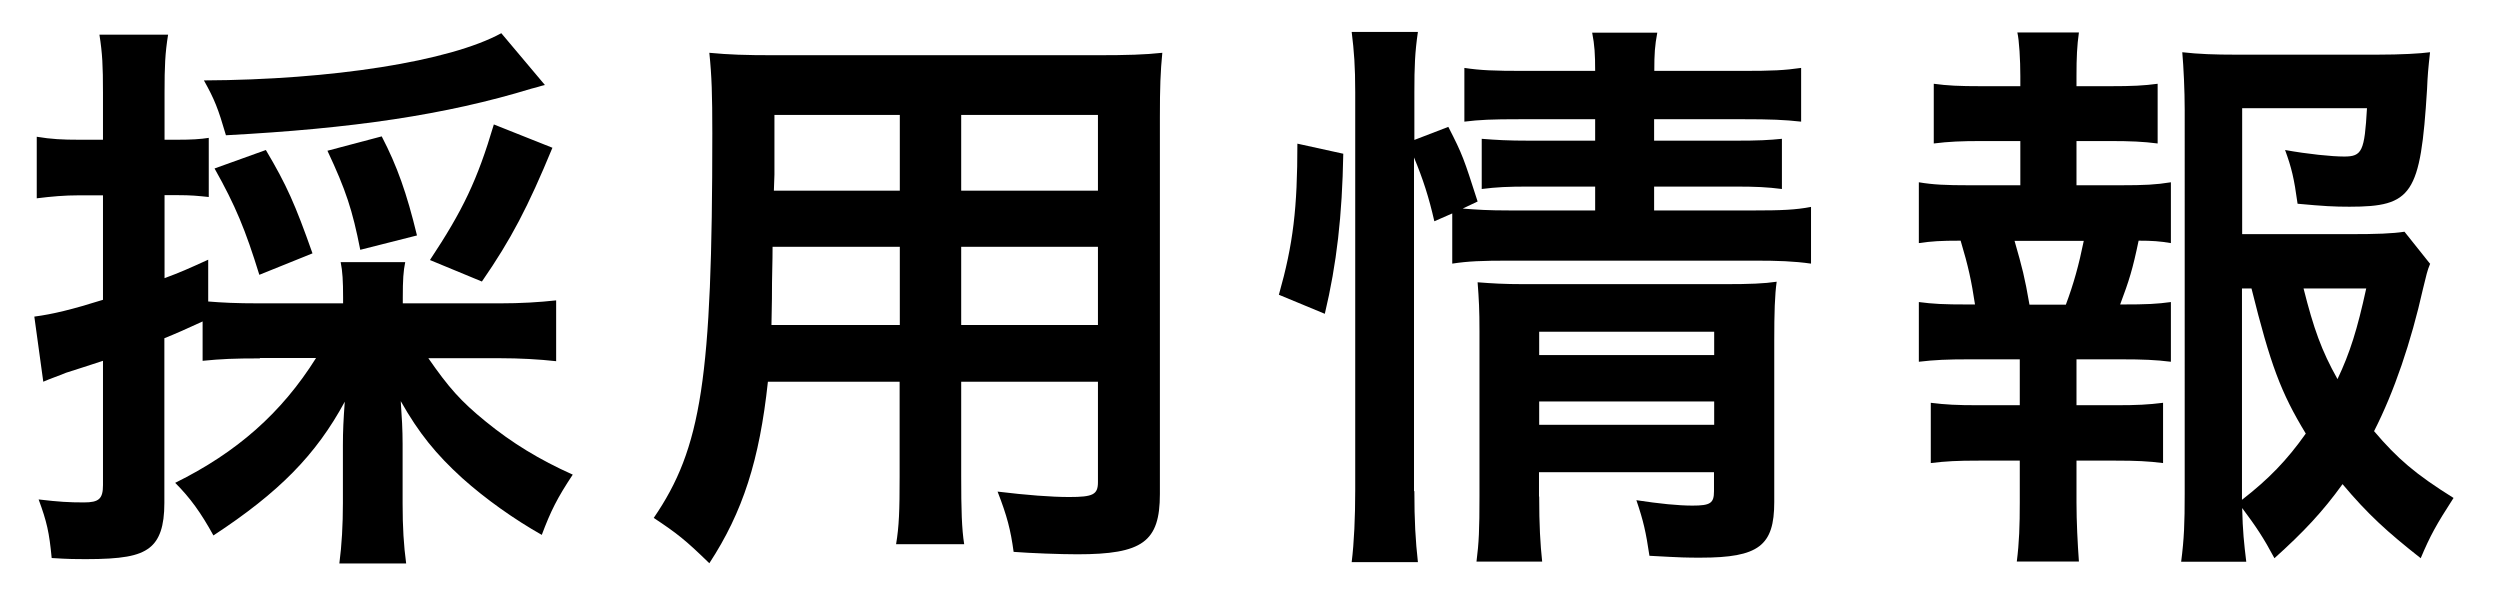
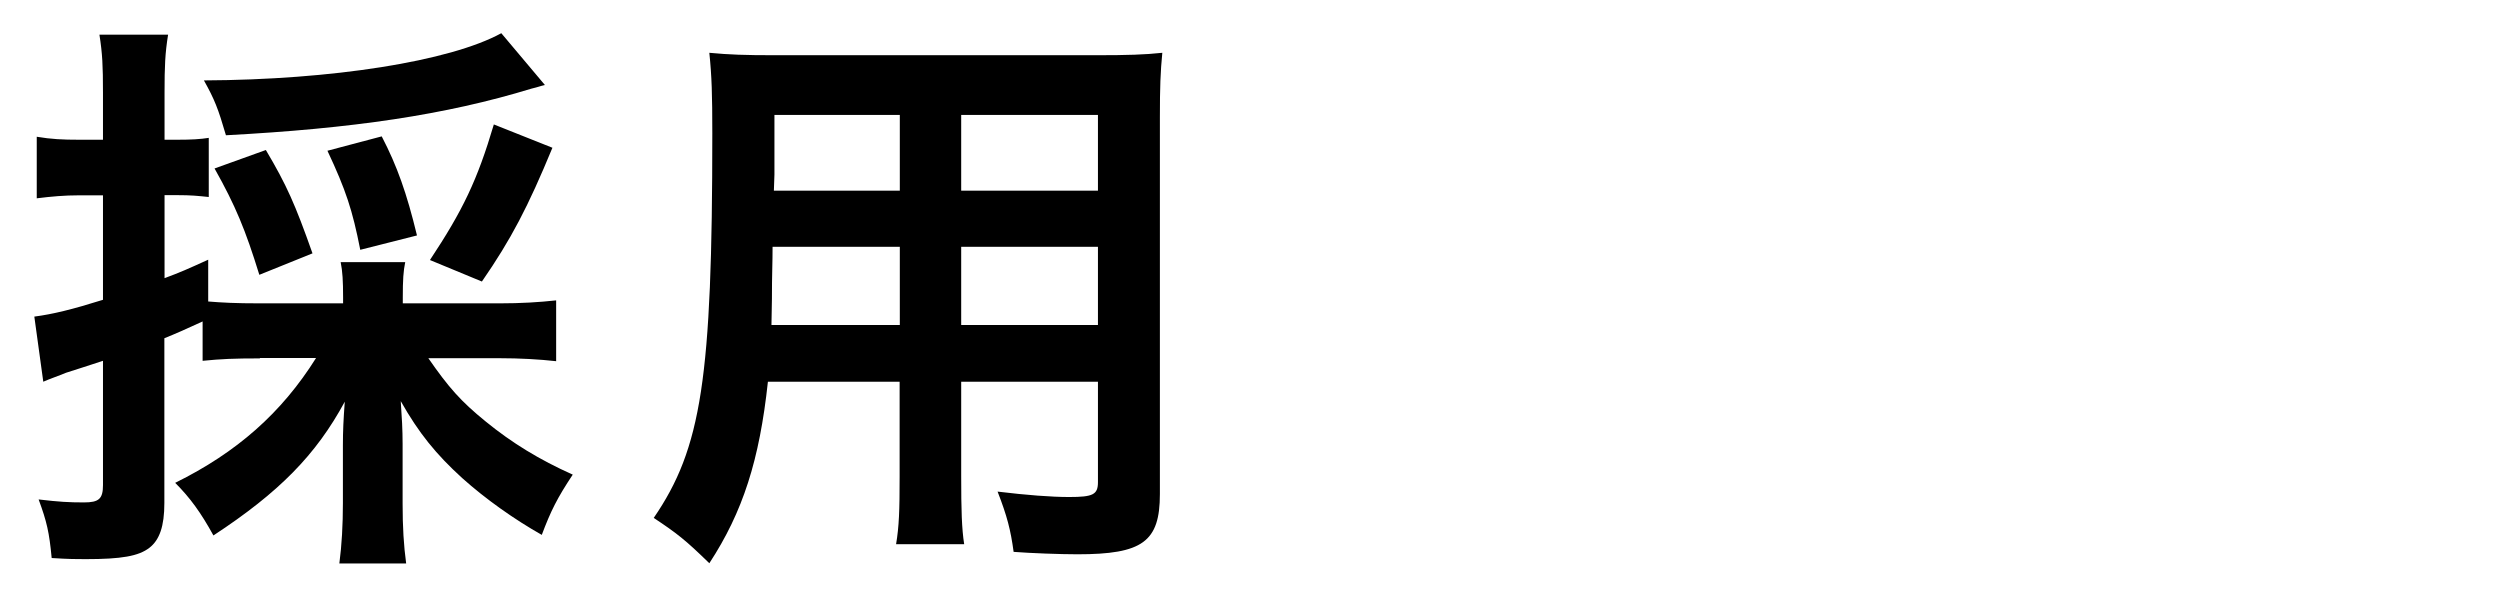
<svg xmlns="http://www.w3.org/2000/svg" id="_レイヤー_1" width="134" height="32" viewBox="0 0 134 32">
  <path d="m13.93,19.21c-1.38,0-2.08.03-3.07.13v-2.11q-1.25.58-2.05.9v8.83c0,1.25-.26,1.98-.8,2.4-.58.45-1.5.61-3.42.61-.48,0-.9,0-1.82-.06-.13-1.38-.26-1.95-.7-3.14,1.09.13,1.63.16,2.43.16s1.02-.19,1.02-.93v-6.66c-1.15.38-1.18.38-1.98.64-.38.16-.86.32-1.22.48l-.48-3.49c.99-.13,2.02-.38,3.68-.9v-5.6h-1.31c-.74,0-1.44.06-2.24.16v-3.3c.77.13,1.38.16,2.27.16h1.28v-2.53c0-1.44-.03-2.08-.19-3.1h3.68c-.16.99-.19,1.7-.19,3.1v2.53h.67c.8,0,1.25-.03,1.7-.1v3.17c-.58-.06-.93-.1-1.7-.1h-.67v4.45c.86-.32,1.22-.48,2.34-.99v2.24c.74.06,1.44.1,2.78.1h4.45v-.32c0-.86-.03-1.41-.13-1.89h3.46c-.1.48-.13.96-.13,1.89v.32h5.18c1.15,0,2.14-.06,3.04-.16v3.26c-.9-.1-1.95-.16-3.04-.16h-3.81c1.09,1.57,1.73,2.3,3.07,3.39,1.41,1.15,2.88,2.05,4.67,2.85-.83,1.25-1.18,1.95-1.66,3.23-1.47-.83-3.01-1.92-4.26-3.04-1.41-1.28-2.34-2.43-3.3-4.13.06.86.1,1.54.1,2.3v3.2c0,1.25.06,2.24.19,3.2h-3.58c.13-.99.19-2.08.19-3.23v-3.1c0-.77.03-1.38.1-2.34-1.54,2.85-3.52,4.86-7.04,7.17-.67-1.22-1.25-2.02-2.05-2.82,3.3-1.63,5.7-3.74,7.55-6.69h-3.01Zm15.26-14.65c-.26.06-.32.1-.7.19-4.61,1.41-9.6,2.14-16.38,2.5-.42-1.44-.61-1.92-1.18-2.94,6.85-.03,13.18-1.02,15.94-2.53l2.34,2.78Zm-15.29,10.17c-.74-2.4-1.28-3.71-2.4-5.7l2.75-.99c1.12,1.89,1.57,2.91,2.5,5.54l-2.85,1.15Zm5.41-1.34c-.42-2.14-.77-3.2-1.76-5.31l2.91-.77c.83,1.6,1.34,3.04,1.89,5.31l-3.04.77Zm3.74.54c1.76-2.66,2.53-4.26,3.42-7.26l3.14,1.25c-1.31,3.17-2.21,4.9-3.78,7.17l-2.78-1.15Z" />
  <path d="m41.16,20.46c-.45,4.19-1.34,6.98-3.14,9.73-1.28-1.25-1.73-1.6-2.98-2.43,2.56-3.74,3.14-7.46,3.14-20.61,0-2.08-.03-3.07-.16-4.32,1.06.1,1.89.13,3.52.13h17.21c1.7,0,2.62-.03,3.55-.13-.1,1.02-.13,1.86-.13,3.46v20.19c0,2.56-.93,3.23-4.42,3.23-.93,0-2.53-.06-3.42-.13-.16-1.18-.35-1.92-.86-3.23,1.57.19,2.88.29,3.84.29,1.28,0,1.54-.13,1.54-.8v-5.38h-7.33v5.06c0,1.82.03,2.82.16,3.65h-3.65c.16-.96.19-1.79.19-3.62v-5.09h-7.07Zm7.07-7.23h-6.82c0,.83-.03,1.5-.03,1.92,0,1.41-.03,1.73-.03,2.27h6.88v-4.19Zm0-7.07h-6.72v3.2l-.03.86h6.75v-4.06Zm10.62,4.06v-4.06h-7.33v4.06h7.33Zm0,7.2v-4.19h-7.33v4.19h7.33Z" />
-   <path d="m68.55,15.79c.77-2.72.99-4.64.99-8.09l2.46.54c-.06,3.33-.35,5.89-.99,8.58l-2.46-1.02Zm7.26,10.53c0,1.57.06,2.66.19,3.81h-3.55c.13-1.06.19-2.4.19-3.87V4.94c0-1.38-.06-2.18-.19-3.23h3.55c-.16,1.09-.19,1.86-.19,3.23v2.56l1.82-.7c.77,1.5.83,1.7,1.57,4l-.8.38c.8.06,1.31.1,2.56.1h4.54v-1.28h-3.49c-1.22,0-1.79.03-2.59.13v-2.69c.77.06,1.34.1,2.62.1h3.46v-1.15h-3.97c-1.63,0-2.21.03-3.04.13v-2.88c.86.13,1.57.16,3.2.16h3.81c0-.9-.03-1.38-.16-2.05h3.49c-.13.7-.16,1.12-.16,2.05h4.7c1.63,0,2.27-.03,3.17-.16v2.88c-.9-.1-1.63-.13-3.14-.13h-4.74v1.15h4.32c1.31,0,1.82-.03,2.53-.1v2.69c-.8-.1-1.34-.13-2.59-.13h-4.26v1.28h5.34c1.47,0,2.24-.03,3.07-.19v3.04c-.93-.13-1.76-.16-3.07-.16h-13.06c-1.54,0-2.24.03-3.1.16v-2.69l-.96.42c-.29-1.28-.61-2.27-1.09-3.42v17.89Zm6.69.29c0,1.54.06,2.56.16,3.49h-3.52c.13-1.02.16-1.7.16-3.49v-8.86c0-1.15-.03-1.7-.1-2.62.77.06,1.41.1,2.46.1h10.82c1.31,0,2.08-.03,2.75-.13-.1.7-.13,1.66-.13,3.17v8.64c0,2.34-.83,2.98-3.94,2.98-.74,0-.96,0-2.75-.1-.19-1.28-.32-1.86-.7-2.98,1.25.19,2.24.29,3.01.29.96,0,1.15-.13,1.15-.77v-1.02h-9.38v1.31Zm9.38-7.58v-1.25h-9.38v1.25h9.38Zm0,3.74v-1.25h-9.38v1.25h9.38Z" />
-   <path d="m113.67,9.93c1.28,0,1.89-.03,2.69-.16v3.26c-.58-.1-1.02-.13-1.73-.13-.32,1.54-.51,2.14-.99,3.42,1.5,0,1.98-.03,2.72-.13v3.2c-.8-.1-1.5-.13-2.69-.13h-2.37v2.46h2.11c1.15,0,1.73-.03,2.53-.13v3.23c-.8-.1-1.44-.13-2.53-.13h-2.11v2.24c0,1.02.06,2.21.13,3.17h-3.33c.13-1.02.16-1.92.16-3.17v-2.24h-2.21c-1.15,0-1.73.03-2.56.13v-3.23c.8.1,1.38.13,2.56.13h2.21v-2.46h-2.72c-1.15,0-1.86.03-2.69.13v-3.2c.77.1,1.28.13,2.69.13h.32c-.19-1.25-.35-2.02-.77-3.42-1.09,0-1.54.03-2.24.13v-3.26c.77.13,1.44.16,2.69.16h2.75v-2.37h-2.08c-1.09,0-1.76.03-2.56.13v-3.2c.74.1,1.34.13,2.56.13h2.08v-.54c0-.86-.06-1.92-.16-2.34h3.3c-.1.7-.13,1.34-.13,2.34v.54h1.79c1.22,0,1.82-.03,2.56-.13v3.2c-.77-.1-1.47-.13-2.56-.13h-1.79v2.37h2.37Zm-2.94,6.4c.42-1.12.7-2.14.96-3.42h-3.71c.42,1.47.54,1.92.8,3.42h1.95Zm19.52-2.18c-.16.38-.19.58-.38,1.34-.64,2.85-1.54,5.5-2.62,7.62,1.25,1.47,2.21,2.3,4.26,3.58-.93,1.44-1.25,2.02-1.76,3.23-1.79-1.41-2.82-2.34-4.19-3.97-1.06,1.47-2.08,2.56-3.65,3.97-.58-1.09-.99-1.7-1.73-2.69.03,1.25.1,1.89.22,2.88h-3.49c.16-1.25.19-2.05.19-3.65V5.9c0-1.06-.06-2.3-.13-3.1.86.1,1.76.13,2.88.13h7.55c1.31,0,2.34-.06,2.85-.13-.1.9-.13,1.25-.16,1.98-.35,5.66-.8,6.3-4.16,6.3-.83,0-1.38-.03-2.78-.16-.19-1.38-.32-1.92-.67-2.88,1.22.22,2.5.35,3.17.35.96,0,1.09-.29,1.22-2.59h-6.69v6.75h5.79c1.41,0,2.27-.03,2.91-.13l1.38,1.73Zm-10.08,12.64c1.44-1.12,2.4-2.11,3.42-3.55-1.34-2.21-1.89-3.68-2.91-7.78h-.51v11.33Zm3.3-11.33c.54,2.14.96,3.33,1.82,4.86.67-1.41,1.06-2.66,1.54-4.86h-3.36Z" />
</svg>